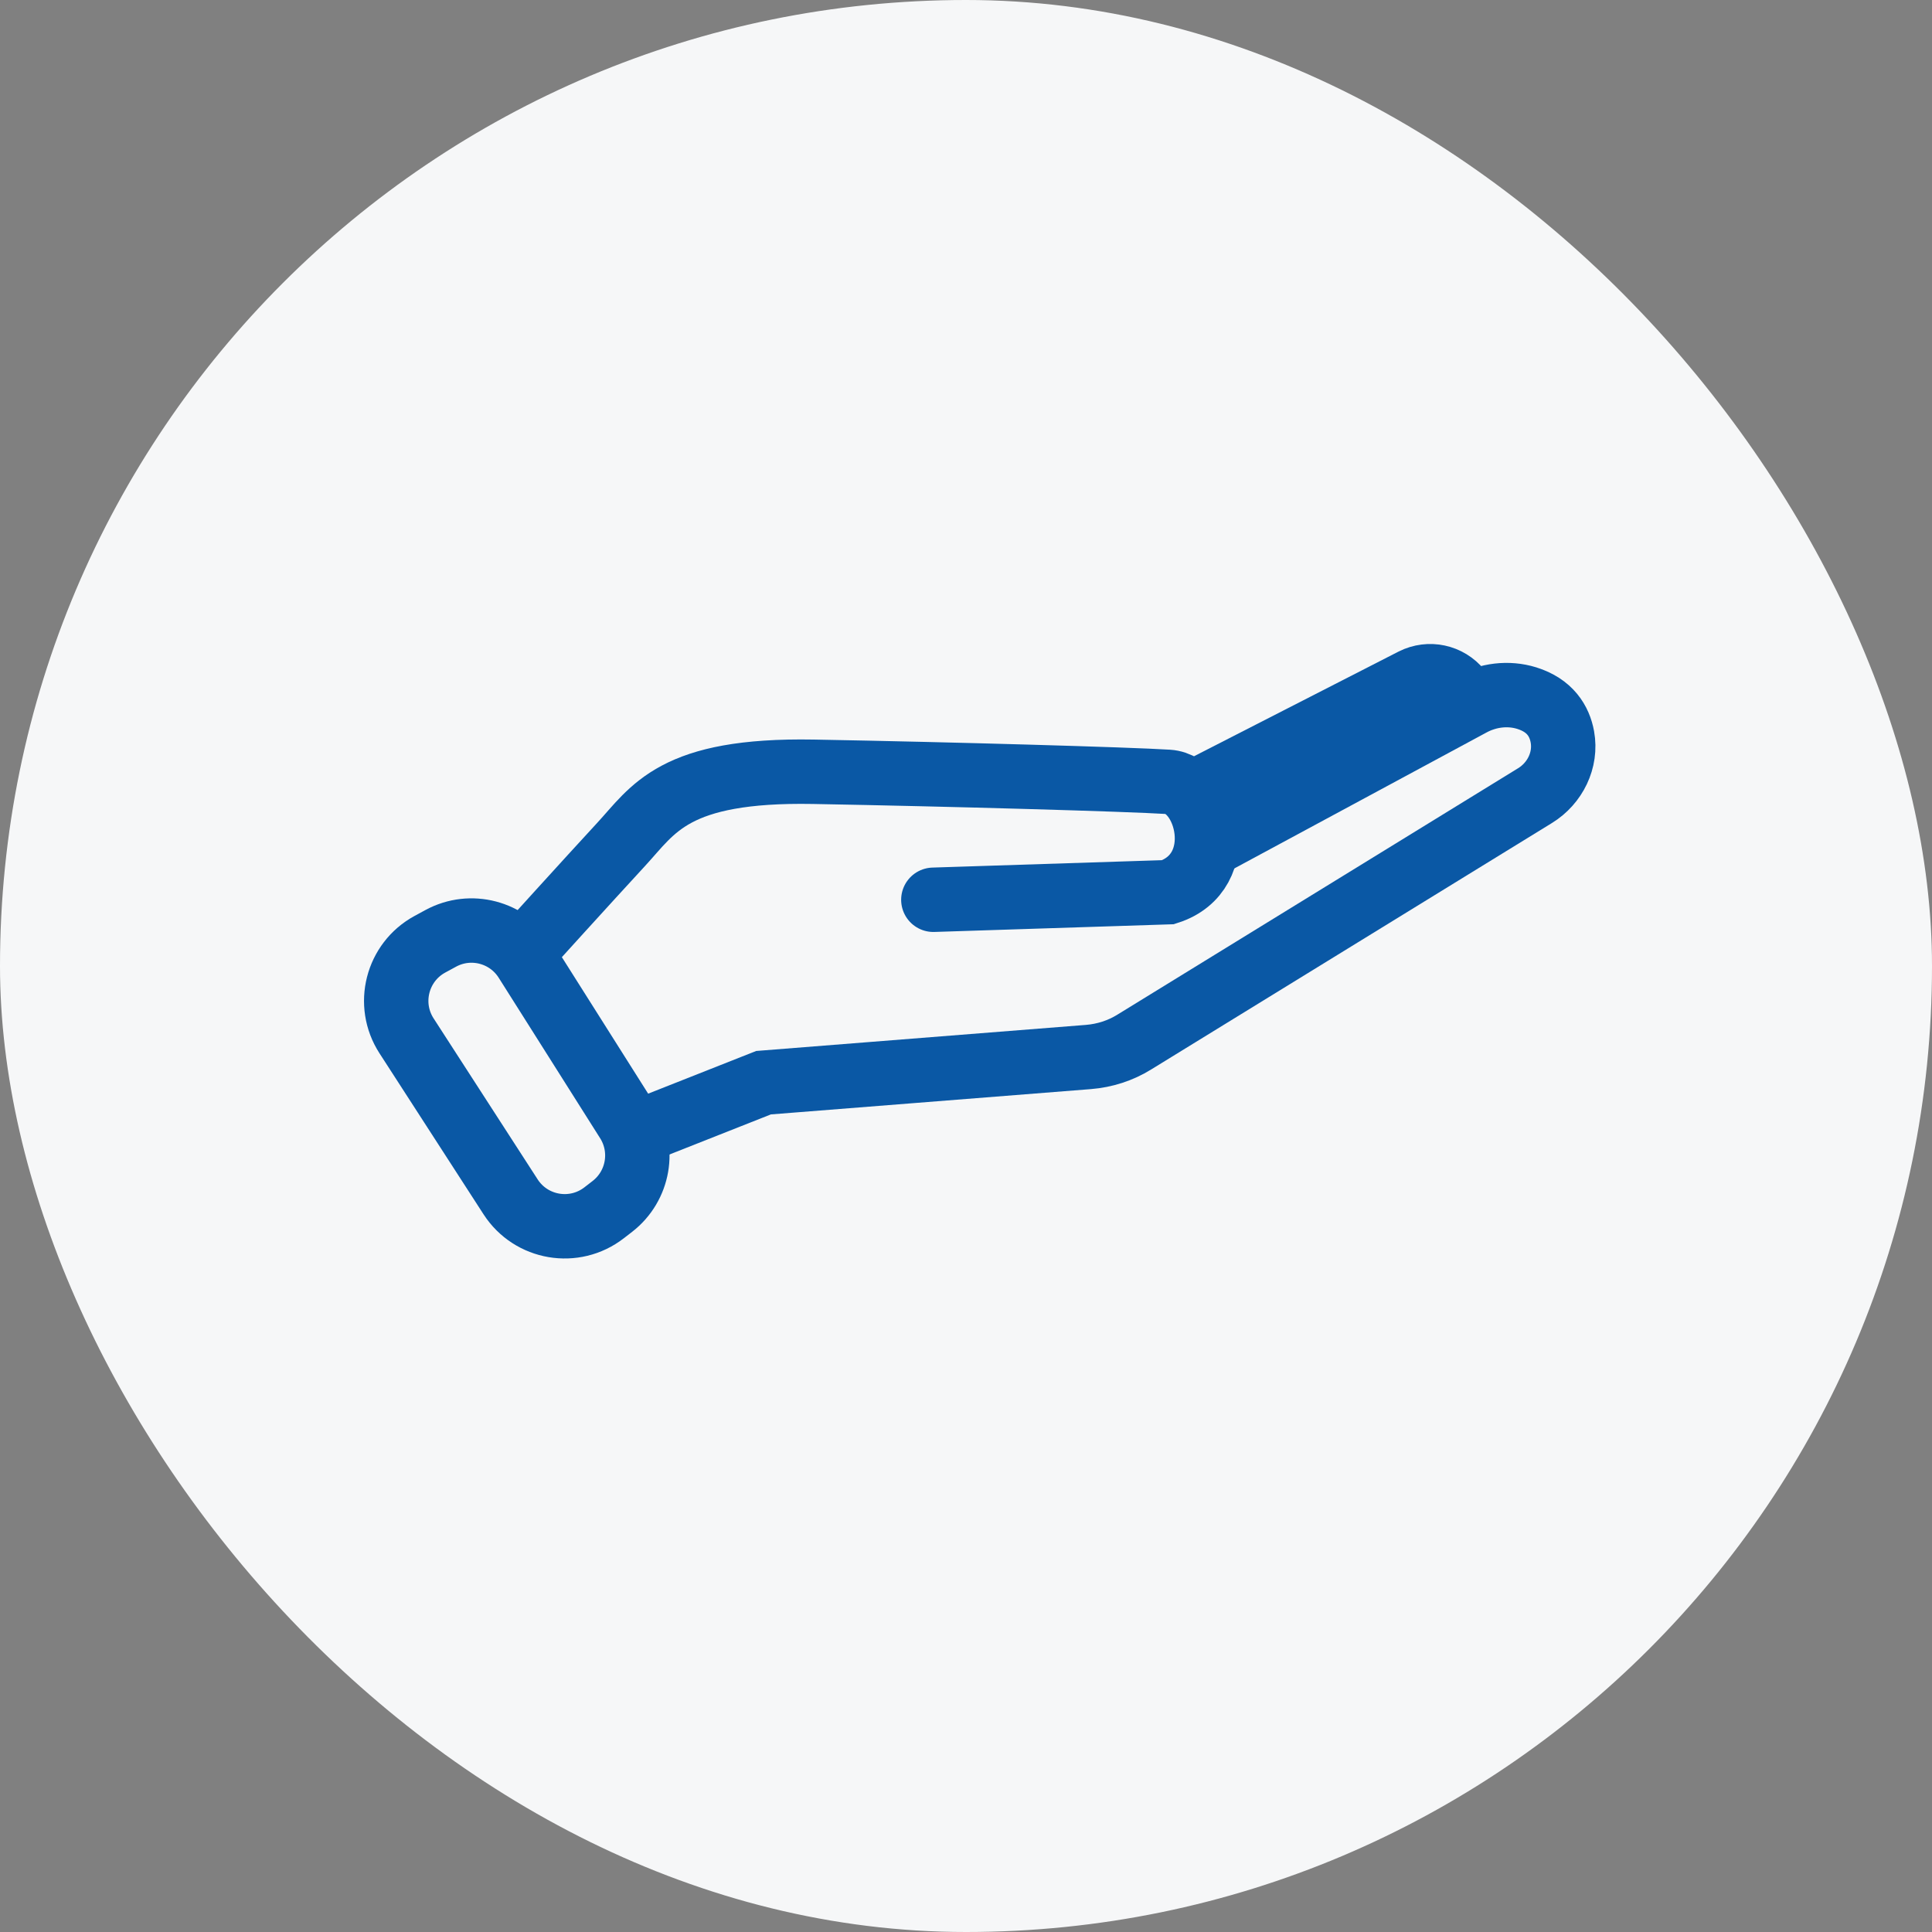
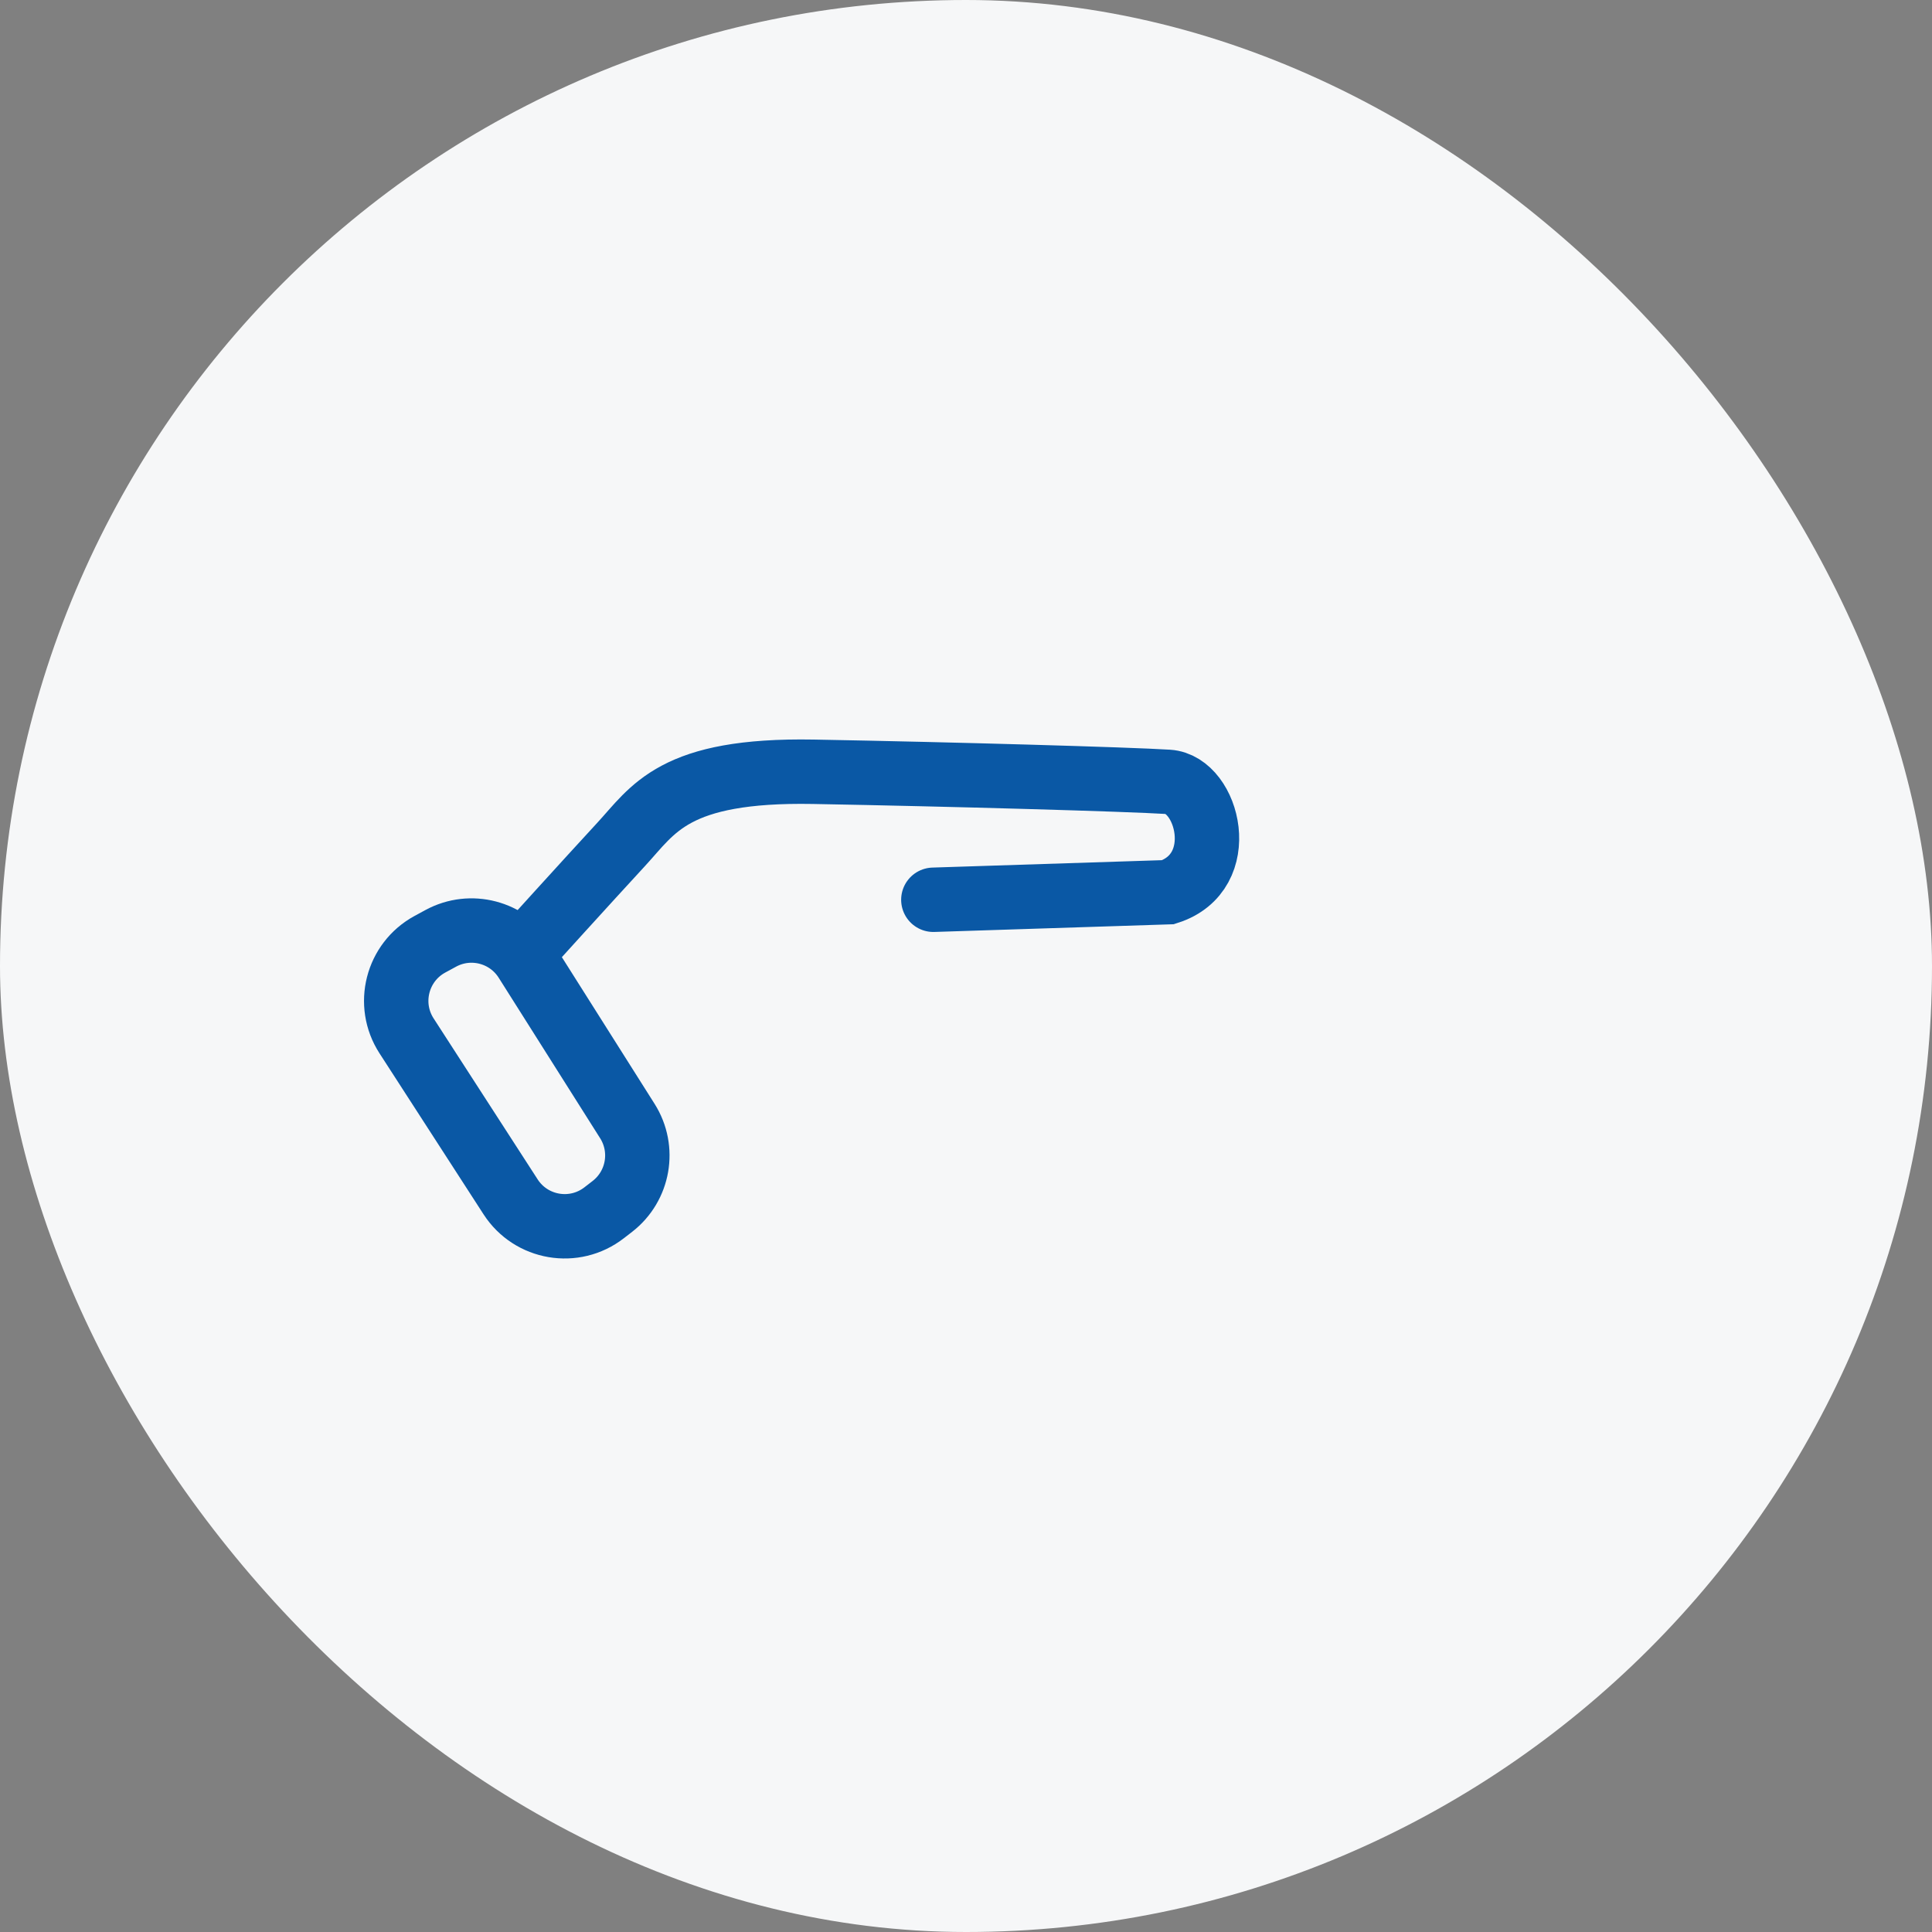
<svg xmlns="http://www.w3.org/2000/svg" width="60" height="60" viewBox="0 0 60 60" fill="none">
  <rect x="0" y="0" width="60" height="60" fill="#808080" stroke="none" />
  <rect width="60" height="60" rx="30" fill="#F6F7F8" />
  <path d="M18.763 37.663C17.837 38.382 16.494 38.154 15.857 37.169L12.625 32.168C11.993 31.189 12.328 29.88 13.352 29.324L13.689 29.141C14.615 28.639 15.771 28.941 16.333 29.831L19.484 34.816C20.034 35.687 19.833 36.833 19.019 37.465L18.763 37.663Z" stroke="#0A58A5" stroke-width="2" stroke-miterlimit="10" />
  <path d="M16.198 29.616C16.198 29.616 18.283 27.314 19.288 26.226C20.294 25.138 20.917 23.89 25.261 23.968C29.606 24.047 35.034 24.203 36.276 24.281C37.519 24.36 38.217 27.086 36.276 27.708L28.986 27.943" stroke="#0A58A5" stroke-width="2" stroke-miterlimit="10" stroke-linecap="round" />
-   <path d="M19.727 35.199L23.712 33.624L33.803 32.826C34.308 32.785 34.797 32.629 35.228 32.361L47.671 24.709C48.294 24.326 48.651 23.603 48.521 22.884C48.432 22.396 48.142 21.908 47.415 21.681C46.836 21.502 46.209 21.584 45.679 21.874L37.461 26.304" stroke="#0A58A5" stroke-width="2" stroke-miterlimit="10" />
-   <path d="M36.986 24.658L43.886 21.127C44.38 20.877 44.977 21.004 45.326 21.436L45.682 21.879" stroke="#0A58A5" stroke-width="2" stroke-miterlimit="10" />
</svg>